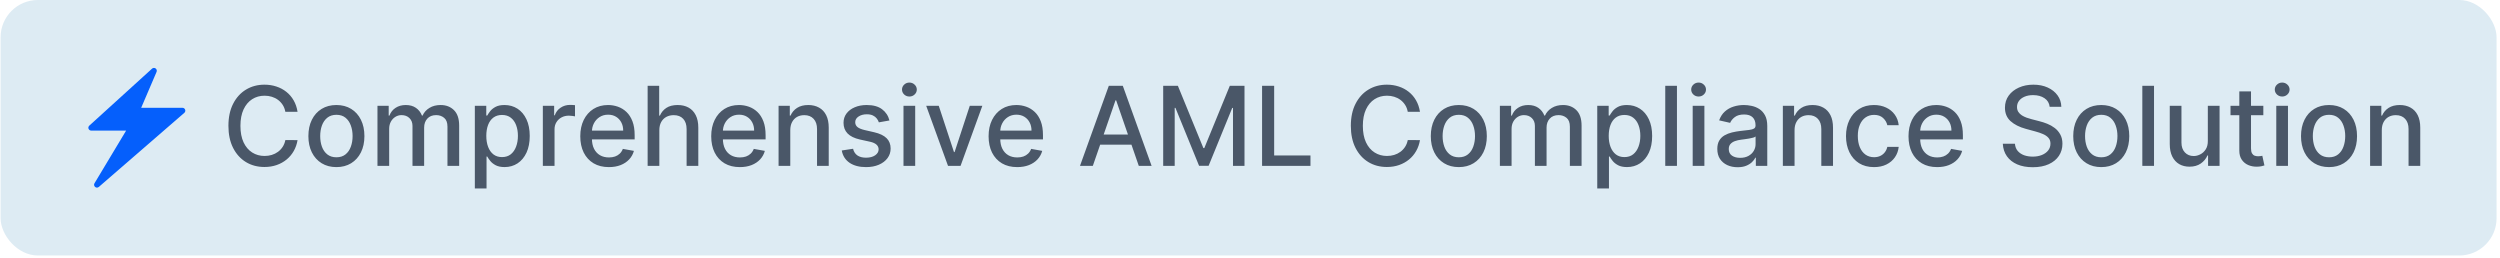
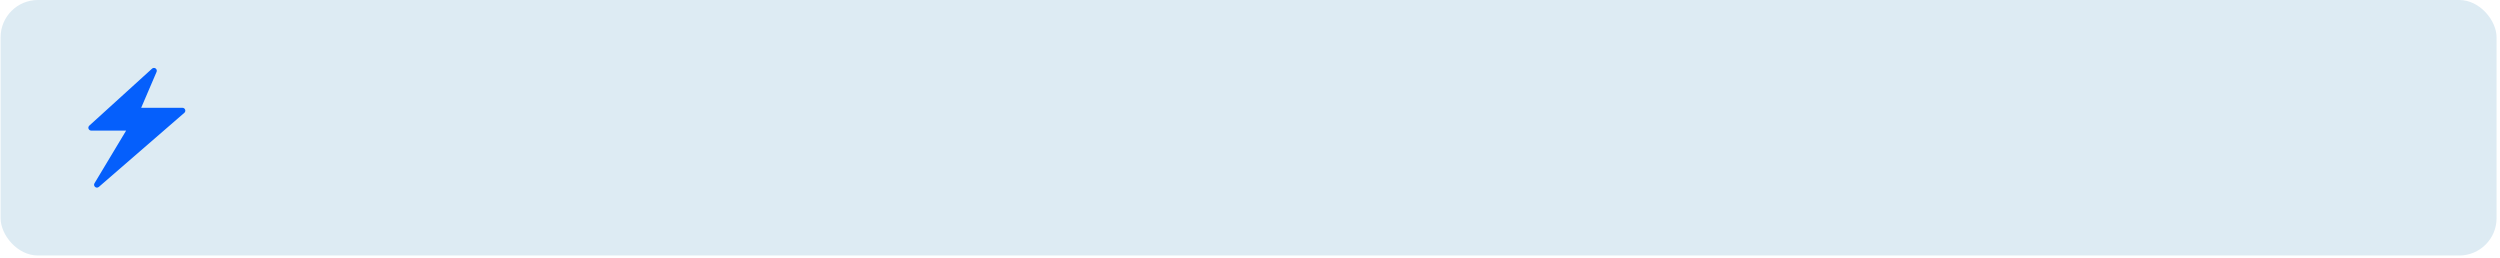
<svg xmlns="http://www.w3.org/2000/svg" width="426" height="44" viewBox="0 0 426 44" fill="none">
  <rect x="0.102" width="425.313" height="43.536" rx="6.354" fill="#DDEBF3" />
  <path d="M31.548 18.689C31.515 18.595 31.453 18.513 31.371 18.456C31.289 18.398 31.192 18.368 31.091 18.368H24.057L26.68 12.247C26.724 12.145 26.731 12.031 26.701 11.924C26.67 11.817 26.604 11.724 26.512 11.66C26.421 11.596 26.311 11.566 26.2 11.573C26.089 11.581 25.984 11.627 25.903 11.703L15.216 21.409C15.07 21.545 15.011 21.759 15.089 21.944C15.167 22.128 15.342 22.255 15.546 22.255H21.492L16.1 31.232C15.973 31.436 16.022 31.699 16.207 31.854C16.294 31.932 16.411 31.971 16.517 31.971C16.624 31.971 16.741 31.932 16.838 31.854L31.412 19.223C31.486 19.159 31.539 19.073 31.563 18.977C31.588 18.882 31.582 18.781 31.548 18.689Z" fill="#055FFC" />
-   <path d="M50.704 19.055H48.624C48.544 18.61 48.395 18.219 48.177 17.882C47.959 17.544 47.693 17.257 47.377 17.021C47.061 16.786 46.708 16.608 46.317 16.488C45.93 16.368 45.519 16.308 45.084 16.308C44.297 16.308 43.592 16.506 42.97 16.901C42.352 17.297 41.863 17.877 41.503 18.642C41.148 19.406 40.97 20.339 40.97 21.442C40.97 22.553 41.148 23.491 41.503 24.255C41.863 25.02 42.355 25.597 42.977 25.988C43.599 26.38 44.299 26.575 45.077 26.575C45.508 26.575 45.917 26.517 46.303 26.402C46.695 26.282 47.048 26.106 47.364 25.875C47.679 25.644 47.946 25.362 48.164 25.029C48.386 24.691 48.539 24.304 48.624 23.868L50.704 23.875C50.593 24.546 50.377 25.164 50.057 25.729C49.741 26.288 49.335 26.773 48.837 27.182C48.344 27.586 47.779 27.9 47.144 28.122C46.508 28.344 45.815 28.455 45.063 28.455C43.881 28.455 42.828 28.175 41.903 27.615C40.979 27.051 40.25 26.244 39.717 25.195C39.188 24.146 38.923 22.895 38.923 21.442C38.923 19.984 39.19 18.733 39.723 17.688C40.257 16.639 40.986 15.835 41.91 15.275C42.834 14.71 43.886 14.428 45.063 14.428C45.788 14.428 46.464 14.533 47.09 14.742C47.721 14.946 48.288 15.248 48.79 15.648C49.292 16.044 49.708 16.528 50.037 17.102C50.366 17.671 50.588 18.322 50.704 19.055ZM57.322 28.475C56.362 28.475 55.524 28.255 54.809 27.815C54.093 27.375 53.538 26.76 53.142 25.968C52.746 25.177 52.549 24.253 52.549 23.195C52.549 22.133 52.746 21.204 53.142 20.408C53.538 19.613 54.093 18.995 54.809 18.555C55.524 18.115 56.362 17.895 57.322 17.895C58.282 17.895 59.12 18.115 59.836 18.555C60.551 18.995 61.107 19.613 61.502 20.408C61.898 21.204 62.096 22.133 62.096 23.195C62.096 24.253 61.898 25.177 61.502 25.968C61.107 26.76 60.551 27.375 59.836 27.815C59.12 28.255 58.282 28.475 57.322 28.475ZM57.329 26.802C57.951 26.802 58.467 26.637 58.876 26.308C59.285 25.98 59.587 25.542 59.782 24.995C59.982 24.448 60.082 23.846 60.082 23.188C60.082 22.535 59.982 21.935 59.782 21.388C59.587 20.837 59.285 20.395 58.876 20.062C58.467 19.728 57.951 19.562 57.329 19.562C56.702 19.562 56.182 19.728 55.769 20.062C55.36 20.395 55.056 20.837 54.855 21.388C54.66 21.935 54.562 22.535 54.562 23.188C54.562 23.846 54.66 24.448 54.855 24.995C55.056 25.542 55.36 25.98 55.769 26.308C56.182 26.637 56.702 26.802 57.329 26.802ZM64.321 28.269V18.028H66.234V19.695H66.361C66.574 19.131 66.923 18.691 67.407 18.375C67.892 18.055 68.472 17.895 69.148 17.895C69.832 17.895 70.405 18.055 70.868 18.375C71.334 18.695 71.679 19.135 71.901 19.695H72.008C72.252 19.148 72.641 18.713 73.174 18.388C73.708 18.059 74.343 17.895 75.081 17.895C76.01 17.895 76.768 18.186 77.355 18.768C77.946 19.351 78.241 20.228 78.241 21.402V28.269H76.248V21.588C76.248 20.895 76.059 20.393 75.681 20.082C75.303 19.77 74.852 19.615 74.328 19.615C73.679 19.615 73.174 19.815 72.814 20.215C72.454 20.61 72.274 21.119 72.274 21.742V28.269H70.288V21.462C70.288 20.906 70.114 20.459 69.768 20.122C69.421 19.784 68.97 19.615 68.414 19.615C68.036 19.615 67.688 19.715 67.368 19.915C67.052 20.11 66.796 20.384 66.601 20.735C66.41 21.086 66.314 21.493 66.314 21.955V28.269H64.321ZM80.913 32.109V18.028H82.86V19.688H83.026C83.142 19.475 83.309 19.228 83.526 18.948C83.744 18.668 84.046 18.424 84.433 18.215C84.82 18.002 85.331 17.895 85.966 17.895C86.793 17.895 87.531 18.104 88.18 18.522C88.829 18.939 89.338 19.542 89.707 20.328C90.08 21.115 90.267 22.062 90.267 23.168C90.267 24.275 90.082 25.224 89.713 26.015C89.344 26.802 88.838 27.409 88.193 27.835C87.549 28.257 86.813 28.469 85.986 28.469C85.364 28.469 84.855 28.364 84.46 28.155C84.069 27.946 83.762 27.702 83.54 27.422C83.317 27.142 83.146 26.893 83.026 26.675H82.906V32.109H80.913ZM82.866 23.148C82.866 23.868 82.971 24.5 83.18 25.042C83.389 25.584 83.691 26.009 84.086 26.315C84.482 26.617 84.966 26.768 85.54 26.768C86.135 26.768 86.633 26.611 87.033 26.295C87.433 25.975 87.735 25.542 87.94 24.995C88.149 24.448 88.253 23.833 88.253 23.148C88.253 22.473 88.151 21.866 87.947 21.328C87.746 20.791 87.444 20.366 87.04 20.055C86.64 19.744 86.14 19.588 85.54 19.588C84.962 19.588 84.473 19.737 84.073 20.035C83.677 20.333 83.377 20.748 83.173 21.282C82.969 21.815 82.866 22.437 82.866 23.148ZM92.5 28.269V18.028H94.427V19.655H94.533C94.72 19.104 95.049 18.671 95.52 18.355C95.996 18.035 96.533 17.875 97.133 17.875C97.258 17.875 97.405 17.879 97.573 17.888C97.747 17.897 97.882 17.908 97.98 17.922V19.828C97.9 19.806 97.758 19.782 97.553 19.755C97.349 19.724 97.144 19.708 96.94 19.708C96.469 19.708 96.049 19.808 95.68 20.008C95.316 20.204 95.027 20.477 94.813 20.828C94.6 21.175 94.493 21.571 94.493 22.015V28.269H92.5ZM103.752 28.475C102.743 28.475 101.874 28.26 101.145 27.828C100.421 27.393 99.861 26.782 99.465 25.995C99.074 25.204 98.879 24.277 98.879 23.215C98.879 22.166 99.074 21.242 99.465 20.442C99.861 19.642 100.412 19.017 101.119 18.568C101.83 18.119 102.661 17.895 103.612 17.895C104.19 17.895 104.75 17.991 105.292 18.182C105.834 18.373 106.321 18.673 106.752 19.082C107.183 19.491 107.523 20.022 107.772 20.675C108.021 21.324 108.145 22.113 108.145 23.042V23.748H100.005V22.255H106.192C106.192 21.731 106.085 21.266 105.872 20.862C105.659 20.453 105.359 20.131 104.972 19.895C104.59 19.659 104.141 19.542 103.625 19.542C103.065 19.542 102.576 19.679 102.159 19.955C101.745 20.226 101.425 20.582 101.199 21.022C100.976 21.457 100.865 21.931 100.865 22.442V23.608C100.865 24.293 100.985 24.875 101.225 25.355C101.47 25.835 101.81 26.202 102.245 26.455C102.681 26.704 103.19 26.828 103.772 26.828C104.15 26.828 104.494 26.775 104.805 26.669C105.116 26.557 105.385 26.393 105.612 26.175C105.839 25.957 106.012 25.689 106.132 25.369L108.019 25.709C107.868 26.264 107.597 26.751 107.205 27.169C106.819 27.582 106.332 27.904 105.745 28.135C105.163 28.362 104.499 28.475 103.752 28.475ZM112.351 22.188V28.269H110.357V14.615H112.324V19.695H112.451C112.691 19.144 113.057 18.706 113.551 18.382C114.044 18.057 114.688 17.895 115.484 17.895C116.186 17.895 116.8 18.039 117.324 18.328C117.853 18.617 118.262 19.048 118.551 19.622C118.844 20.191 118.991 20.902 118.991 21.755V28.269H116.997V21.995C116.997 21.244 116.804 20.662 116.417 20.248C116.031 19.831 115.493 19.622 114.804 19.622C114.333 19.622 113.911 19.722 113.537 19.922C113.168 20.122 112.877 20.415 112.664 20.802C112.455 21.184 112.351 21.646 112.351 22.188ZM126.064 28.475C125.055 28.475 124.186 28.26 123.458 27.828C122.733 27.393 122.173 26.782 121.778 25.995C121.386 25.204 121.191 24.277 121.191 23.215C121.191 22.166 121.386 21.242 121.778 20.442C122.173 19.642 122.724 19.017 123.431 18.568C124.142 18.119 124.973 17.895 125.924 17.895C126.502 17.895 127.062 17.991 127.604 18.182C128.147 18.373 128.633 18.673 129.064 19.082C129.496 19.491 129.836 20.022 130.084 20.675C130.333 21.324 130.458 22.113 130.458 23.042V23.748H122.318V22.255H128.504C128.504 21.731 128.398 21.266 128.184 20.862C127.971 20.453 127.671 20.131 127.284 19.895C126.902 19.659 126.453 19.542 125.938 19.542C125.378 19.542 124.889 19.679 124.471 19.955C124.058 20.226 123.738 20.582 123.511 21.022C123.289 21.457 123.178 21.931 123.178 22.442V23.608C123.178 24.293 123.298 24.875 123.538 25.355C123.782 25.835 124.122 26.202 124.558 26.455C124.993 26.704 125.502 26.828 126.084 26.828C126.462 26.828 126.807 26.775 127.118 26.669C127.429 26.557 127.698 26.393 127.924 26.175C128.151 25.957 128.324 25.689 128.444 25.369L130.331 25.709C130.18 26.264 129.909 26.751 129.518 27.169C129.131 27.582 128.644 27.904 128.058 28.135C127.475 28.362 126.811 28.475 126.064 28.475ZM134.663 22.188V28.269H132.67V18.028H134.583V19.695H134.71C134.945 19.153 135.314 18.717 135.816 18.388C136.323 18.059 136.961 17.895 137.73 17.895C138.427 17.895 139.039 18.042 139.563 18.335C140.088 18.624 140.494 19.055 140.783 19.628C141.072 20.202 141.216 20.911 141.216 21.755V28.269H139.223V21.995C139.223 21.253 139.03 20.673 138.643 20.255C138.256 19.833 137.725 19.622 137.05 19.622C136.587 19.622 136.176 19.722 135.816 19.922C135.461 20.122 135.178 20.415 134.97 20.802C134.765 21.184 134.663 21.646 134.663 22.188ZM151.563 20.528L149.757 20.848C149.681 20.617 149.561 20.397 149.397 20.188C149.237 19.979 149.019 19.808 148.743 19.675C148.468 19.542 148.123 19.475 147.71 19.475C147.146 19.475 146.674 19.602 146.297 19.855C145.919 20.104 145.73 20.426 145.73 20.822C145.73 21.164 145.857 21.439 146.11 21.648C146.363 21.857 146.772 22.028 147.337 22.162L148.963 22.535C149.906 22.753 150.608 23.088 151.07 23.542C151.532 23.995 151.763 24.584 151.763 25.308C151.763 25.922 151.586 26.468 151.23 26.948C150.879 27.424 150.388 27.797 149.757 28.069C149.13 28.34 148.403 28.475 147.577 28.475C146.43 28.475 145.494 28.231 144.77 27.742C144.045 27.248 143.601 26.549 143.437 25.642L145.363 25.349C145.483 25.851 145.73 26.231 146.103 26.488C146.477 26.742 146.963 26.869 147.563 26.869C148.217 26.869 148.739 26.733 149.13 26.462C149.521 26.186 149.717 25.851 149.717 25.455C149.717 25.135 149.597 24.866 149.357 24.648C149.121 24.431 148.759 24.266 148.27 24.155L146.537 23.775C145.581 23.557 144.874 23.211 144.417 22.735C143.963 22.259 143.737 21.657 143.737 20.928C143.737 20.324 143.905 19.795 144.243 19.342C144.581 18.888 145.048 18.535 145.643 18.282C146.239 18.024 146.921 17.895 147.69 17.895C148.797 17.895 149.668 18.135 150.303 18.615C150.939 19.09 151.359 19.728 151.563 20.528ZM153.955 28.269V18.028H155.949V28.269H153.955ZM154.962 16.448C154.615 16.448 154.317 16.333 154.069 16.102C153.824 15.866 153.702 15.586 153.702 15.261C153.702 14.933 153.824 14.653 154.069 14.421C154.317 14.186 154.615 14.068 154.962 14.068C155.309 14.068 155.604 14.186 155.849 14.421C156.097 14.653 156.222 14.933 156.222 15.261C156.222 15.586 156.097 15.866 155.849 16.102C155.604 16.333 155.309 16.448 154.962 16.448ZM167.391 18.028L163.677 28.269H161.544L157.824 18.028H159.964L162.557 25.909H162.664L165.251 18.028H167.391ZM173.329 28.475C172.32 28.475 171.451 28.26 170.722 27.828C169.998 27.393 169.438 26.782 169.042 25.995C168.651 25.204 168.456 24.277 168.456 23.215C168.456 22.166 168.651 21.242 169.042 20.442C169.438 19.642 169.989 19.017 170.696 18.568C171.407 18.119 172.238 17.895 173.189 17.895C173.767 17.895 174.327 17.991 174.869 18.182C175.411 18.373 175.898 18.673 176.329 19.082C176.76 19.491 177.1 20.022 177.349 20.675C177.598 21.324 177.723 22.113 177.723 23.042V23.748H169.582V22.255H175.769C175.769 21.731 175.663 21.266 175.449 20.862C175.236 20.453 174.936 20.131 174.549 19.895C174.167 19.659 173.718 19.542 173.202 19.542C172.642 19.542 172.154 19.679 171.736 19.955C171.322 20.226 171.002 20.582 170.776 21.022C170.553 21.457 170.442 21.931 170.442 22.442V23.608C170.442 24.293 170.562 24.875 170.802 25.355C171.047 25.835 171.387 26.202 171.822 26.455C172.258 26.704 172.767 26.828 173.349 26.828C173.727 26.828 174.071 26.775 174.382 26.669C174.694 26.557 174.963 26.393 175.189 26.175C175.416 25.957 175.589 25.689 175.709 25.369L177.596 25.709C177.445 26.264 177.174 26.751 176.783 27.169C176.396 27.582 175.909 27.904 175.323 28.135C174.74 28.362 174.076 28.475 173.329 28.475ZM186.216 28.269H184.029L188.943 14.615H191.323L196.236 28.269H194.05L190.19 17.095H190.083L186.216 28.269ZM186.583 22.922H193.676V24.655H186.583V22.922ZM198.208 14.615H200.708L205.055 25.229H205.215L209.562 14.615H212.062V28.269H210.102V18.388H209.975L205.948 28.249H204.322L200.295 18.382H200.168V28.269H198.208V14.615ZM215.057 28.269V14.615H217.117V26.495H223.304V28.269H215.057ZM241.963 19.055H239.883C239.803 18.61 239.654 18.219 239.436 17.882C239.218 17.544 238.952 17.257 238.636 17.021C238.321 16.786 237.967 16.608 237.576 16.488C237.189 16.368 236.778 16.308 236.343 16.308C235.556 16.308 234.852 16.506 234.229 16.901C233.612 17.297 233.123 17.877 232.763 18.642C232.407 19.406 232.229 20.339 232.229 21.442C232.229 22.553 232.407 23.491 232.763 24.255C233.123 25.02 233.614 25.597 234.236 25.988C234.858 26.38 235.558 26.575 236.336 26.575C236.767 26.575 237.176 26.517 237.563 26.402C237.954 26.282 238.307 26.106 238.623 25.875C238.938 25.644 239.205 25.362 239.423 25.029C239.645 24.691 239.798 24.304 239.883 23.868L241.963 23.875C241.852 24.546 241.636 25.164 241.316 25.729C241.001 26.288 240.594 26.773 240.096 27.182C239.603 27.586 239.038 27.9 238.403 28.122C237.767 28.344 237.074 28.455 236.323 28.455C235.14 28.455 234.087 28.175 233.163 27.615C232.238 27.051 231.509 26.244 230.976 25.195C230.447 24.146 230.183 22.895 230.183 21.442C230.183 19.984 230.449 18.733 230.983 17.688C231.516 16.639 232.245 15.835 233.169 15.275C234.094 14.71 235.145 14.428 236.323 14.428C237.047 14.428 237.723 14.533 238.349 14.742C238.981 14.946 239.547 15.248 240.05 15.648C240.552 16.044 240.967 16.528 241.296 17.102C241.625 17.671 241.847 18.322 241.963 19.055ZM248.581 28.475C247.621 28.475 246.784 28.255 246.068 27.815C245.352 27.375 244.797 26.76 244.401 25.968C244.006 25.177 243.808 24.253 243.808 23.195C243.808 22.133 244.006 21.204 244.401 20.408C244.797 19.613 245.352 18.995 246.068 18.555C246.784 18.115 247.621 17.895 248.581 17.895C249.541 17.895 250.379 18.115 251.095 18.555C251.81 18.995 252.366 19.613 252.762 20.408C253.157 21.204 253.355 22.133 253.355 23.195C253.355 24.253 253.157 25.177 252.762 25.968C252.366 26.76 251.81 27.375 251.095 27.815C250.379 28.255 249.541 28.475 248.581 28.475ZM248.588 26.802C249.21 26.802 249.726 26.637 250.135 26.308C250.544 25.98 250.846 25.542 251.042 24.995C251.242 24.448 251.342 23.846 251.342 23.188C251.342 22.535 251.242 21.935 251.042 21.388C250.846 20.837 250.544 20.395 250.135 20.062C249.726 19.728 249.21 19.562 248.588 19.562C247.961 19.562 247.441 19.728 247.028 20.062C246.619 20.395 246.315 20.837 246.115 21.388C245.919 21.935 245.821 22.535 245.821 23.188C245.821 23.846 245.919 24.448 246.115 24.995C246.315 25.542 246.619 25.98 247.028 26.308C247.441 26.637 247.961 26.802 248.588 26.802ZM255.58 28.269V18.028H257.493V19.695H257.62C257.833 19.131 258.182 18.691 258.667 18.375C259.151 18.055 259.731 17.895 260.407 17.895C261.091 17.895 261.665 18.055 262.127 18.375C262.594 18.695 262.938 19.135 263.16 19.695H263.267C263.511 19.148 263.9 18.713 264.434 18.388C264.967 18.059 265.603 17.895 266.34 17.895C267.269 17.895 268.027 18.186 268.614 18.768C269.205 19.351 269.5 20.228 269.5 21.402V28.269H267.507V21.588C267.507 20.895 267.318 20.393 266.94 20.082C266.563 19.77 266.111 19.615 265.587 19.615C264.938 19.615 264.434 19.815 264.074 20.215C263.714 20.61 263.534 21.119 263.534 21.742V28.269H261.547V21.462C261.547 20.906 261.373 20.459 261.027 20.122C260.68 19.784 260.229 19.615 259.673 19.615C259.296 19.615 258.947 19.715 258.627 19.915C258.311 20.11 258.056 20.384 257.86 20.735C257.669 21.086 257.573 21.493 257.573 21.955V28.269H255.58ZM272.172 32.109V18.028H274.119V19.688H274.286C274.401 19.475 274.568 19.228 274.786 18.948C275.003 18.668 275.306 18.424 275.692 18.215C276.079 18.002 276.59 17.895 277.226 17.895C278.052 17.895 278.79 18.104 279.439 18.522C280.088 18.939 280.597 19.542 280.966 20.328C281.339 21.115 281.526 22.062 281.526 23.168C281.526 24.275 281.341 25.224 280.972 26.015C280.604 26.802 280.097 27.409 279.452 27.835C278.808 28.257 278.072 28.469 277.246 28.469C276.623 28.469 276.114 28.364 275.719 28.155C275.328 27.946 275.021 27.702 274.799 27.422C274.577 27.142 274.406 26.893 274.286 26.675H274.166V32.109H272.172ZM274.126 23.148C274.126 23.868 274.23 24.5 274.439 25.042C274.648 25.584 274.95 26.009 275.346 26.315C275.741 26.617 276.226 26.768 276.799 26.768C277.395 26.768 277.892 26.611 278.292 26.295C278.692 25.975 278.995 25.542 279.199 24.995C279.408 24.448 279.512 23.833 279.512 23.148C279.512 22.473 279.41 21.866 279.206 21.328C279.006 20.791 278.703 20.366 278.299 20.055C277.899 19.744 277.399 19.588 276.799 19.588C276.221 19.588 275.732 19.737 275.332 20.035C274.937 20.333 274.637 20.748 274.432 21.282C274.228 21.815 274.126 22.437 274.126 23.148ZM285.753 14.615V28.269H283.759V14.615H285.753ZM288.434 28.269V18.028H290.428V28.269H288.434ZM289.441 16.448C289.094 16.448 288.797 16.333 288.548 16.102C288.303 15.866 288.181 15.586 288.181 15.261C288.181 14.933 288.303 14.653 288.548 14.421C288.797 14.186 289.094 14.068 289.441 14.068C289.788 14.068 290.083 14.186 290.328 14.421C290.577 14.653 290.701 14.933 290.701 15.261C290.701 15.586 290.577 15.866 290.328 16.102C290.083 16.333 289.788 16.448 289.441 16.448ZM296.09 28.495C295.441 28.495 294.854 28.375 294.33 28.135C293.805 27.891 293.389 27.537 293.083 27.075C292.781 26.613 292.629 26.046 292.629 25.375C292.629 24.797 292.741 24.322 292.963 23.948C293.185 23.575 293.485 23.279 293.863 23.062C294.241 22.844 294.663 22.68 295.13 22.568C295.596 22.457 296.072 22.373 296.556 22.315C297.17 22.244 297.667 22.186 298.05 22.142C298.432 22.093 298.71 22.015 298.883 21.908C299.056 21.802 299.143 21.628 299.143 21.388V21.342C299.143 20.759 298.979 20.308 298.65 19.988C298.325 19.668 297.841 19.508 297.196 19.508C296.525 19.508 295.996 19.657 295.61 19.955C295.227 20.248 294.963 20.575 294.816 20.935L292.943 20.508C293.165 19.886 293.489 19.384 293.916 19.002C294.347 18.615 294.843 18.335 295.403 18.162C295.963 17.984 296.552 17.895 297.17 17.895C297.578 17.895 298.012 17.944 298.47 18.042C298.932 18.135 299.363 18.308 299.763 18.562C300.167 18.815 300.499 19.177 300.756 19.648C301.014 20.115 301.143 20.722 301.143 21.468V28.269H299.196V26.869H299.116C298.987 27.126 298.794 27.38 298.536 27.628C298.279 27.877 297.947 28.084 297.543 28.249C297.138 28.413 296.654 28.495 296.09 28.495ZM296.523 26.895C297.074 26.895 297.545 26.786 297.936 26.569C298.332 26.351 298.632 26.066 298.836 25.715C299.045 25.36 299.15 24.98 299.15 24.575V23.255C299.079 23.326 298.941 23.393 298.736 23.455C298.536 23.513 298.307 23.564 298.05 23.608C297.792 23.648 297.541 23.686 297.296 23.722C297.052 23.753 296.847 23.779 296.683 23.802C296.296 23.851 295.943 23.933 295.623 24.048C295.307 24.164 295.054 24.331 294.863 24.548C294.676 24.762 294.583 25.046 294.583 25.402C294.583 25.895 294.765 26.268 295.13 26.522C295.494 26.771 295.958 26.895 296.523 26.895ZM305.792 22.188V28.269H303.798V18.028H305.712V19.695H305.838C306.074 19.153 306.443 18.717 306.945 18.388C307.452 18.059 308.089 17.895 308.858 17.895C309.556 17.895 310.167 18.042 310.692 18.335C311.216 18.624 311.623 19.055 311.912 19.628C312.201 20.202 312.345 20.911 312.345 21.755V28.269H310.352V21.995C310.352 21.253 310.158 20.673 309.772 20.255C309.385 19.833 308.854 19.622 308.178 19.622C307.716 19.622 307.305 19.722 306.945 19.922C306.589 20.122 306.307 20.415 306.098 20.802C305.894 21.184 305.792 21.646 305.792 22.188ZM319.332 28.475C318.341 28.475 317.487 28.251 316.772 27.802C316.061 27.349 315.514 26.724 315.132 25.928C314.75 25.133 314.558 24.222 314.558 23.195C314.558 22.155 314.754 21.237 315.145 20.442C315.536 19.642 316.087 19.017 316.799 18.568C317.51 18.119 318.347 17.895 319.312 17.895C320.09 17.895 320.783 18.039 321.392 18.328C322.001 18.613 322.492 19.013 322.865 19.528C323.243 20.044 323.468 20.646 323.539 21.335H321.599C321.492 20.855 321.248 20.442 320.865 20.095C320.488 19.748 319.981 19.575 319.345 19.575C318.79 19.575 318.303 19.722 317.885 20.015C317.472 20.304 317.15 20.717 316.919 21.255C316.687 21.788 316.572 22.419 316.572 23.148C316.572 23.895 316.685 24.54 316.912 25.082C317.139 25.624 317.459 26.044 317.872 26.342C318.29 26.64 318.781 26.788 319.345 26.788C319.723 26.788 320.065 26.72 320.372 26.582C320.683 26.44 320.943 26.237 321.152 25.975C321.365 25.713 321.514 25.397 321.599 25.029H323.539C323.468 25.691 323.252 26.282 322.892 26.802C322.532 27.322 322.05 27.731 321.445 28.029C320.845 28.326 320.141 28.475 319.332 28.475ZM330.084 28.475C329.075 28.475 328.206 28.26 327.477 27.828C326.753 27.393 326.193 26.782 325.797 25.995C325.406 25.204 325.21 24.277 325.21 23.215C325.21 22.166 325.406 21.242 325.797 20.442C326.193 19.642 326.744 19.017 327.451 18.568C328.162 18.119 328.993 17.895 329.944 17.895C330.522 17.895 331.082 17.991 331.624 18.182C332.166 18.373 332.653 18.673 333.084 19.082C333.515 19.491 333.855 20.022 334.104 20.675C334.353 21.324 334.477 22.113 334.477 23.042V23.748H326.337V22.255H332.524C332.524 21.731 332.417 21.266 332.204 20.862C331.991 20.453 331.691 20.131 331.304 19.895C330.922 19.659 330.473 19.542 329.957 19.542C329.397 19.542 328.908 19.679 328.491 19.955C328.077 20.226 327.757 20.582 327.531 21.022C327.308 21.457 327.197 21.931 327.197 22.442V23.608C327.197 24.293 327.317 24.875 327.557 25.355C327.802 25.835 328.142 26.202 328.577 26.455C329.013 26.704 329.522 26.828 330.104 26.828C330.482 26.828 330.826 26.775 331.137 26.669C331.448 26.557 331.717 26.393 331.944 26.175C332.171 25.957 332.344 25.689 332.464 25.369L334.351 25.709C334.2 26.264 333.928 26.751 333.537 27.169C333.151 27.582 332.664 27.904 332.077 28.135C331.495 28.362 330.831 28.475 330.084 28.475ZM349.265 18.202C349.193 17.57 348.9 17.081 348.384 16.735C347.869 16.384 347.22 16.208 346.438 16.208C345.878 16.208 345.393 16.297 344.984 16.475C344.575 16.648 344.258 16.888 344.031 17.195C343.809 17.497 343.698 17.842 343.698 18.228C343.698 18.553 343.773 18.833 343.924 19.068C344.08 19.304 344.282 19.502 344.531 19.662C344.784 19.817 345.055 19.948 345.344 20.055C345.633 20.157 345.911 20.242 346.178 20.308L347.511 20.655C347.947 20.762 348.393 20.906 348.851 21.088C349.309 21.271 349.733 21.511 350.125 21.808C350.516 22.106 350.831 22.475 351.071 22.915C351.316 23.355 351.438 23.882 351.438 24.495C351.438 25.268 351.238 25.955 350.838 26.555C350.442 27.155 349.867 27.628 349.111 27.975C348.36 28.322 347.451 28.495 346.384 28.495C345.362 28.495 344.478 28.333 343.731 28.009C342.984 27.684 342.4 27.224 341.978 26.628C341.555 26.029 341.322 25.317 341.278 24.495H343.344C343.384 24.988 343.544 25.4 343.824 25.729C344.109 26.053 344.471 26.295 344.911 26.455C345.355 26.611 345.842 26.689 346.371 26.689C346.953 26.689 347.471 26.597 347.924 26.415C348.382 26.229 348.742 25.971 349.005 25.642C349.267 25.308 349.398 24.92 349.398 24.475C349.398 24.071 349.282 23.739 349.051 23.482C348.824 23.224 348.516 23.011 348.124 22.842C347.738 22.673 347.3 22.524 346.811 22.395L345.198 21.955C344.104 21.657 343.238 21.219 342.598 20.642C341.962 20.064 341.644 19.299 341.644 18.348C341.644 17.562 341.858 16.875 342.284 16.288C342.711 15.701 343.289 15.246 344.018 14.921C344.747 14.593 345.569 14.428 346.484 14.428C347.409 14.428 348.224 14.59 348.931 14.915C349.642 15.239 350.202 15.686 350.611 16.255C351.02 16.819 351.233 17.468 351.251 18.202H349.265ZM358.053 28.475C357.093 28.475 356.255 28.255 355.54 27.815C354.824 27.375 354.269 26.76 353.873 25.968C353.477 25.177 353.28 24.253 353.28 23.195C353.28 22.133 353.477 21.204 353.873 20.408C354.269 19.613 354.824 18.995 355.54 18.555C356.255 18.115 357.093 17.895 358.053 17.895C359.013 17.895 359.851 18.115 360.567 18.555C361.282 18.995 361.838 19.613 362.233 20.408C362.629 21.204 362.827 22.133 362.827 23.195C362.827 24.253 362.629 25.177 362.233 25.968C361.838 26.76 361.282 27.375 360.567 27.815C359.851 28.255 359.013 28.475 358.053 28.475ZM358.06 26.802C358.682 26.802 359.198 26.637 359.607 26.308C360.015 25.98 360.318 25.542 360.513 24.995C360.713 24.448 360.813 23.846 360.813 23.188C360.813 22.535 360.713 21.935 360.513 21.388C360.318 20.837 360.015 20.395 359.607 20.062C359.198 19.728 358.682 19.562 358.06 19.562C357.433 19.562 356.913 19.728 356.5 20.062C356.091 20.395 355.786 20.837 355.586 21.388C355.391 21.935 355.293 22.535 355.293 23.188C355.293 23.846 355.391 24.448 355.586 24.995C355.786 25.542 356.091 25.98 356.5 26.308C356.913 26.637 357.433 26.802 358.06 26.802ZM367.045 14.615V28.269H365.052V14.615H367.045ZM376.214 24.022V18.028H378.214V28.269H376.254V26.495H376.147C375.911 27.042 375.534 27.497 375.014 27.862C374.498 28.222 373.856 28.402 373.087 28.402C372.429 28.402 371.847 28.257 371.34 27.968C370.838 27.675 370.442 27.242 370.154 26.669C369.869 26.095 369.727 25.386 369.727 24.542V18.028H371.72V24.302C371.72 25 371.914 25.555 372.3 25.968C372.687 26.382 373.189 26.588 373.807 26.588C374.18 26.588 374.551 26.495 374.92 26.308C375.294 26.122 375.603 25.84 375.847 25.462C376.096 25.084 376.218 24.604 376.214 24.022ZM385.672 18.028V19.628H380.079V18.028H385.672ZM381.579 15.575H383.572V25.262C383.572 25.648 383.63 25.94 383.746 26.135C383.861 26.326 384.01 26.457 384.192 26.529C384.379 26.595 384.581 26.628 384.799 26.628C384.959 26.628 385.099 26.617 385.219 26.595C385.339 26.573 385.432 26.555 385.499 26.542L385.859 28.189C385.743 28.233 385.579 28.277 385.366 28.322C385.152 28.371 384.886 28.397 384.566 28.402C384.041 28.411 383.552 28.317 383.099 28.122C382.646 27.926 382.279 27.624 381.999 27.215C381.719 26.806 381.579 26.293 381.579 25.675V15.575ZM387.877 28.269V18.028H389.871V28.269H387.877ZM388.884 16.448C388.537 16.448 388.24 16.333 387.991 16.102C387.746 15.866 387.624 15.586 387.624 15.261C387.624 14.933 387.746 14.653 387.991 14.421C388.24 14.186 388.537 14.068 388.884 14.068C389.231 14.068 389.526 14.186 389.771 14.421C390.02 14.653 390.144 14.933 390.144 15.261C390.144 15.586 390.02 15.866 389.771 16.102C389.526 16.333 389.231 16.448 388.884 16.448ZM396.866 28.475C395.906 28.475 395.068 28.255 394.353 27.815C393.637 27.375 393.081 26.76 392.686 25.968C392.29 25.177 392.092 24.253 392.092 23.195C392.092 22.133 392.29 21.204 392.686 20.408C393.081 19.613 393.637 18.995 394.353 18.555C395.068 18.115 395.906 17.895 396.866 17.895C397.826 17.895 398.664 18.115 399.379 18.555C400.095 18.995 400.651 19.613 401.046 20.408C401.442 21.204 401.639 22.133 401.639 23.195C401.639 24.253 401.442 25.177 401.046 25.968C400.651 26.76 400.095 27.375 399.379 27.815C398.664 28.255 397.826 28.475 396.866 28.475ZM396.873 26.802C397.495 26.802 398.01 26.637 398.419 26.308C398.828 25.98 399.13 25.542 399.326 24.995C399.526 24.448 399.626 23.846 399.626 23.188C399.626 22.535 399.526 21.935 399.326 21.388C399.13 20.837 398.828 20.395 398.419 20.062C398.01 19.728 397.495 19.562 396.873 19.562C396.246 19.562 395.726 19.728 395.313 20.062C394.904 20.395 394.599 20.837 394.399 21.388C394.204 21.935 394.106 22.535 394.106 23.188C394.106 23.846 394.204 24.448 394.399 24.995C394.599 25.542 394.904 25.98 395.313 26.308C395.726 26.637 396.246 26.802 396.873 26.802ZM405.858 22.188V28.269H403.865V18.028H405.778V19.695H405.905C406.14 19.153 406.509 18.717 407.011 18.388C407.518 18.059 408.156 17.895 408.925 17.895C409.623 17.895 410.234 18.042 410.758 18.335C411.283 18.624 411.689 19.055 411.978 19.628C412.267 20.202 412.411 20.911 412.411 21.755V28.269H410.418V21.995C410.418 21.253 410.225 20.673 409.838 20.255C409.451 19.833 408.92 19.622 408.245 19.622C407.782 19.622 407.371 19.722 407.011 19.922C406.656 20.122 406.374 20.415 406.165 20.802C405.96 21.184 405.858 21.646 405.858 22.188Z" fill="#4A5768" />
</svg>